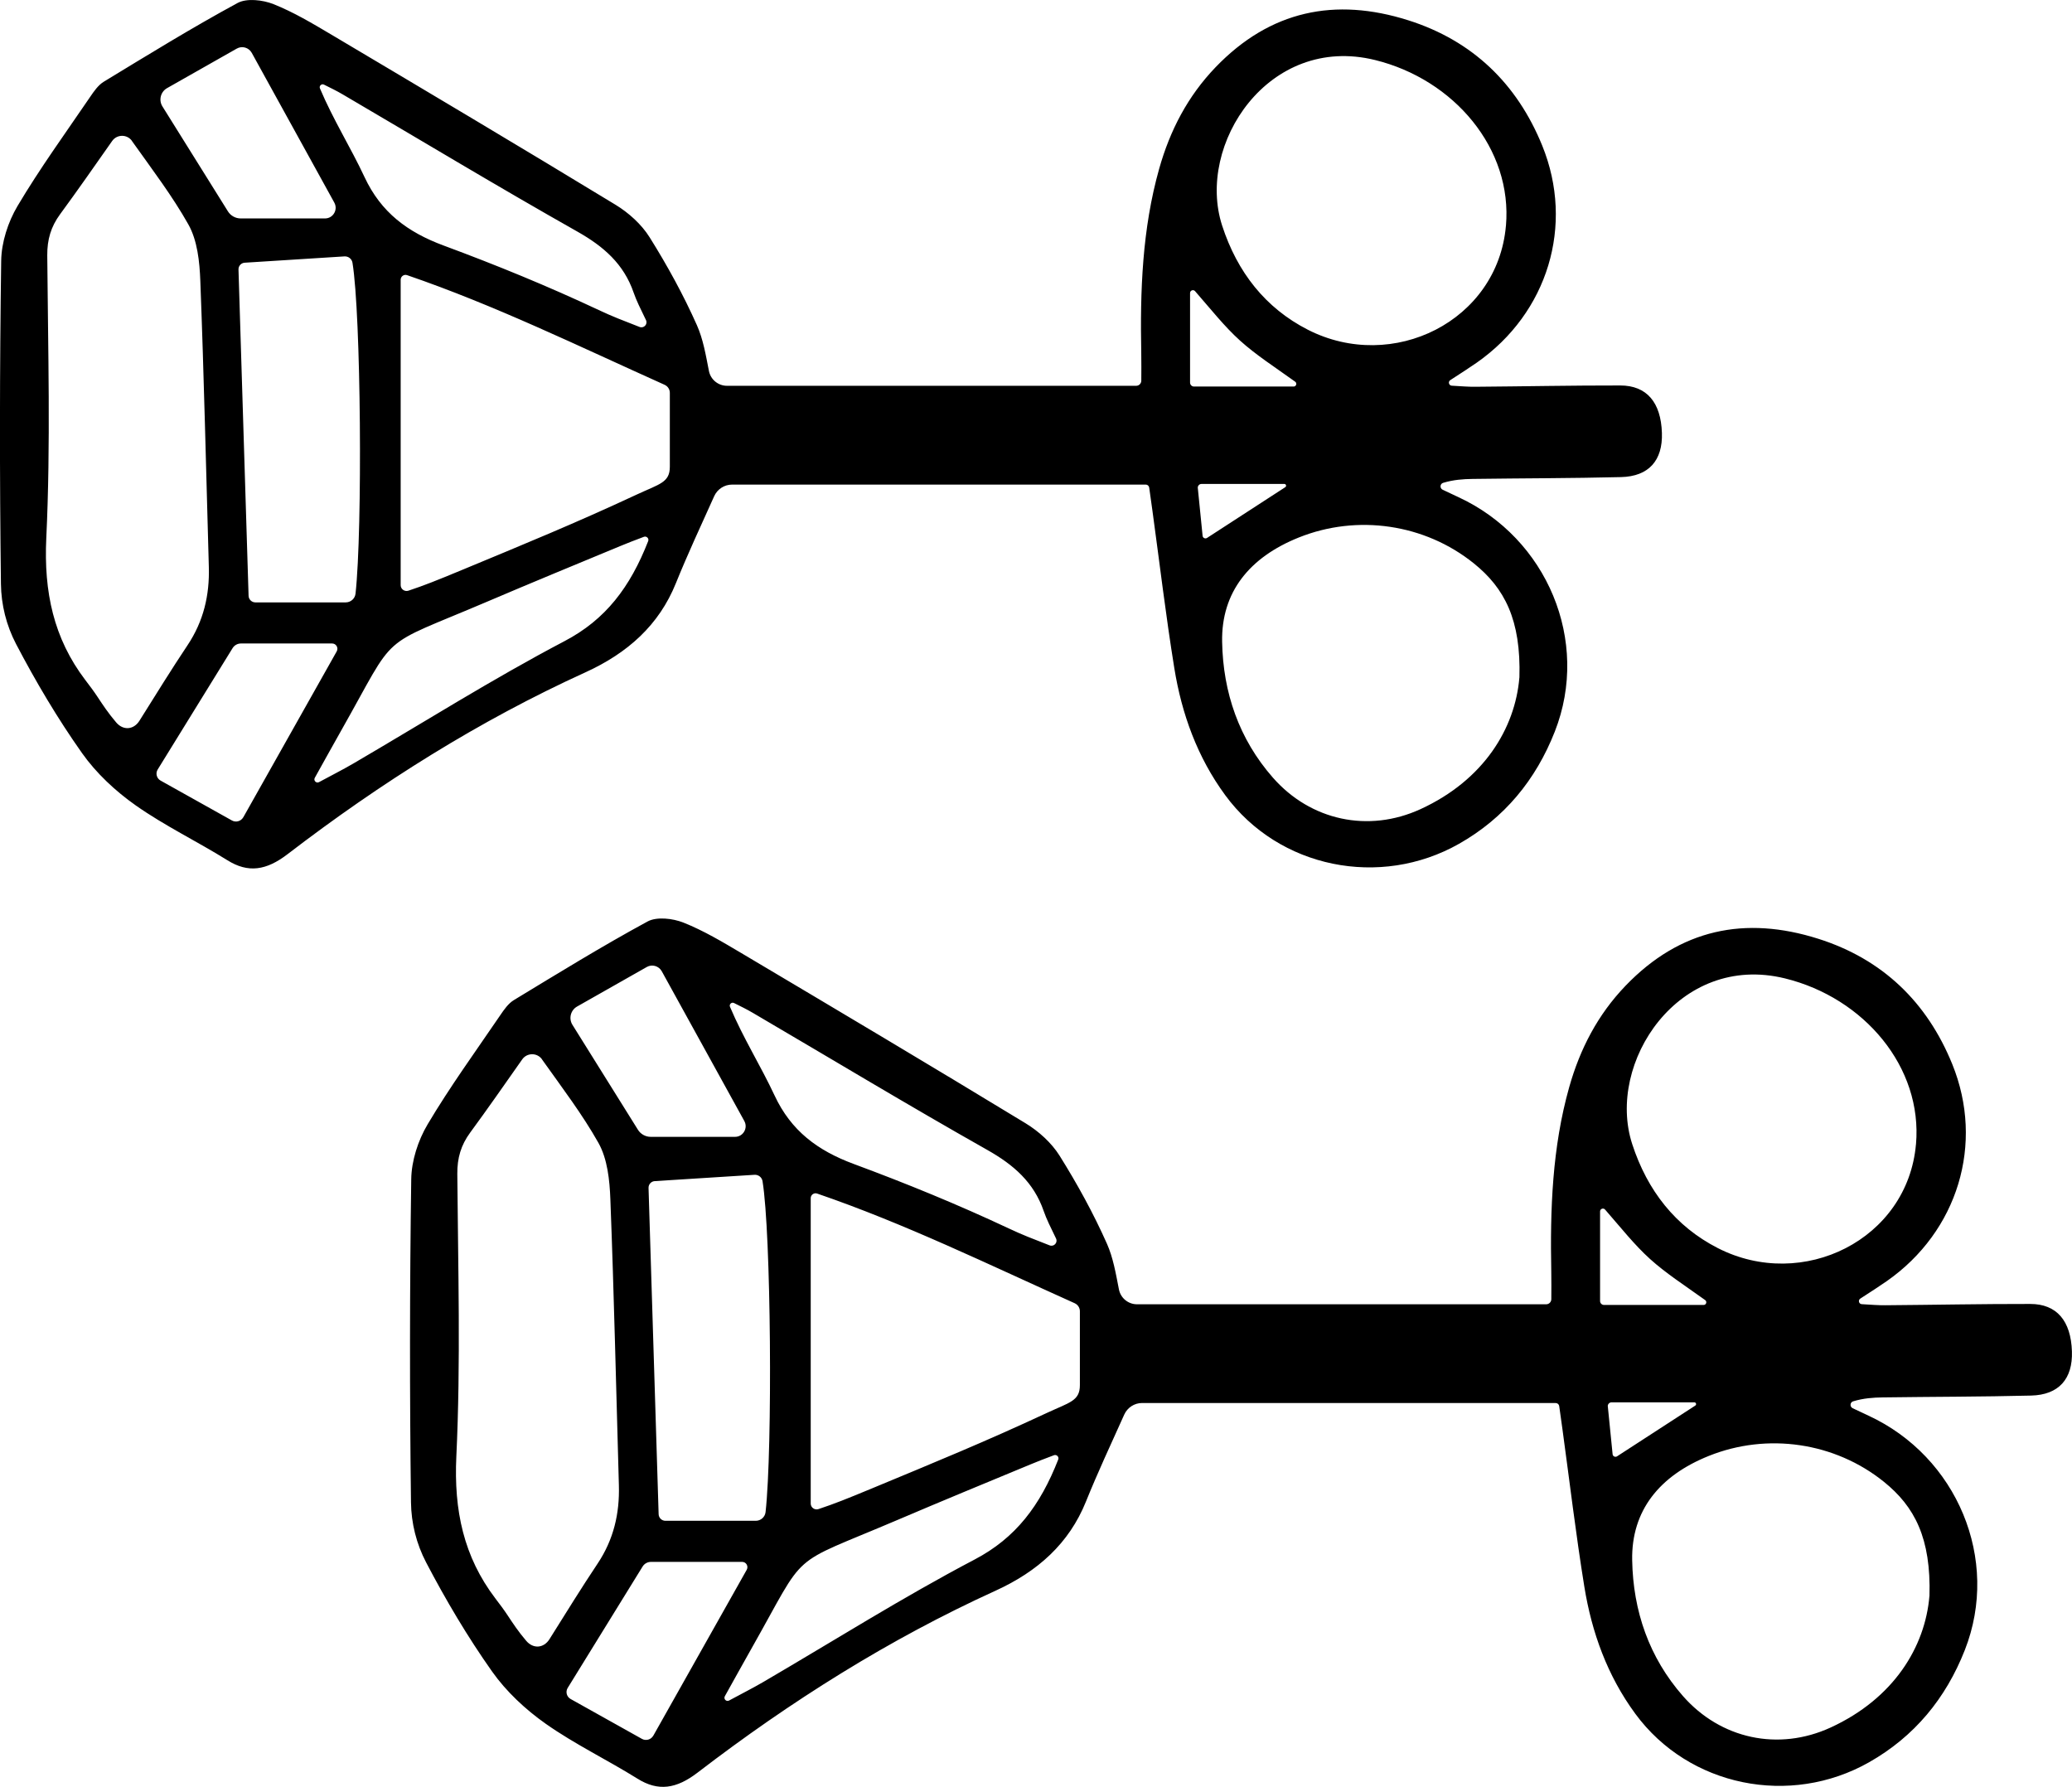
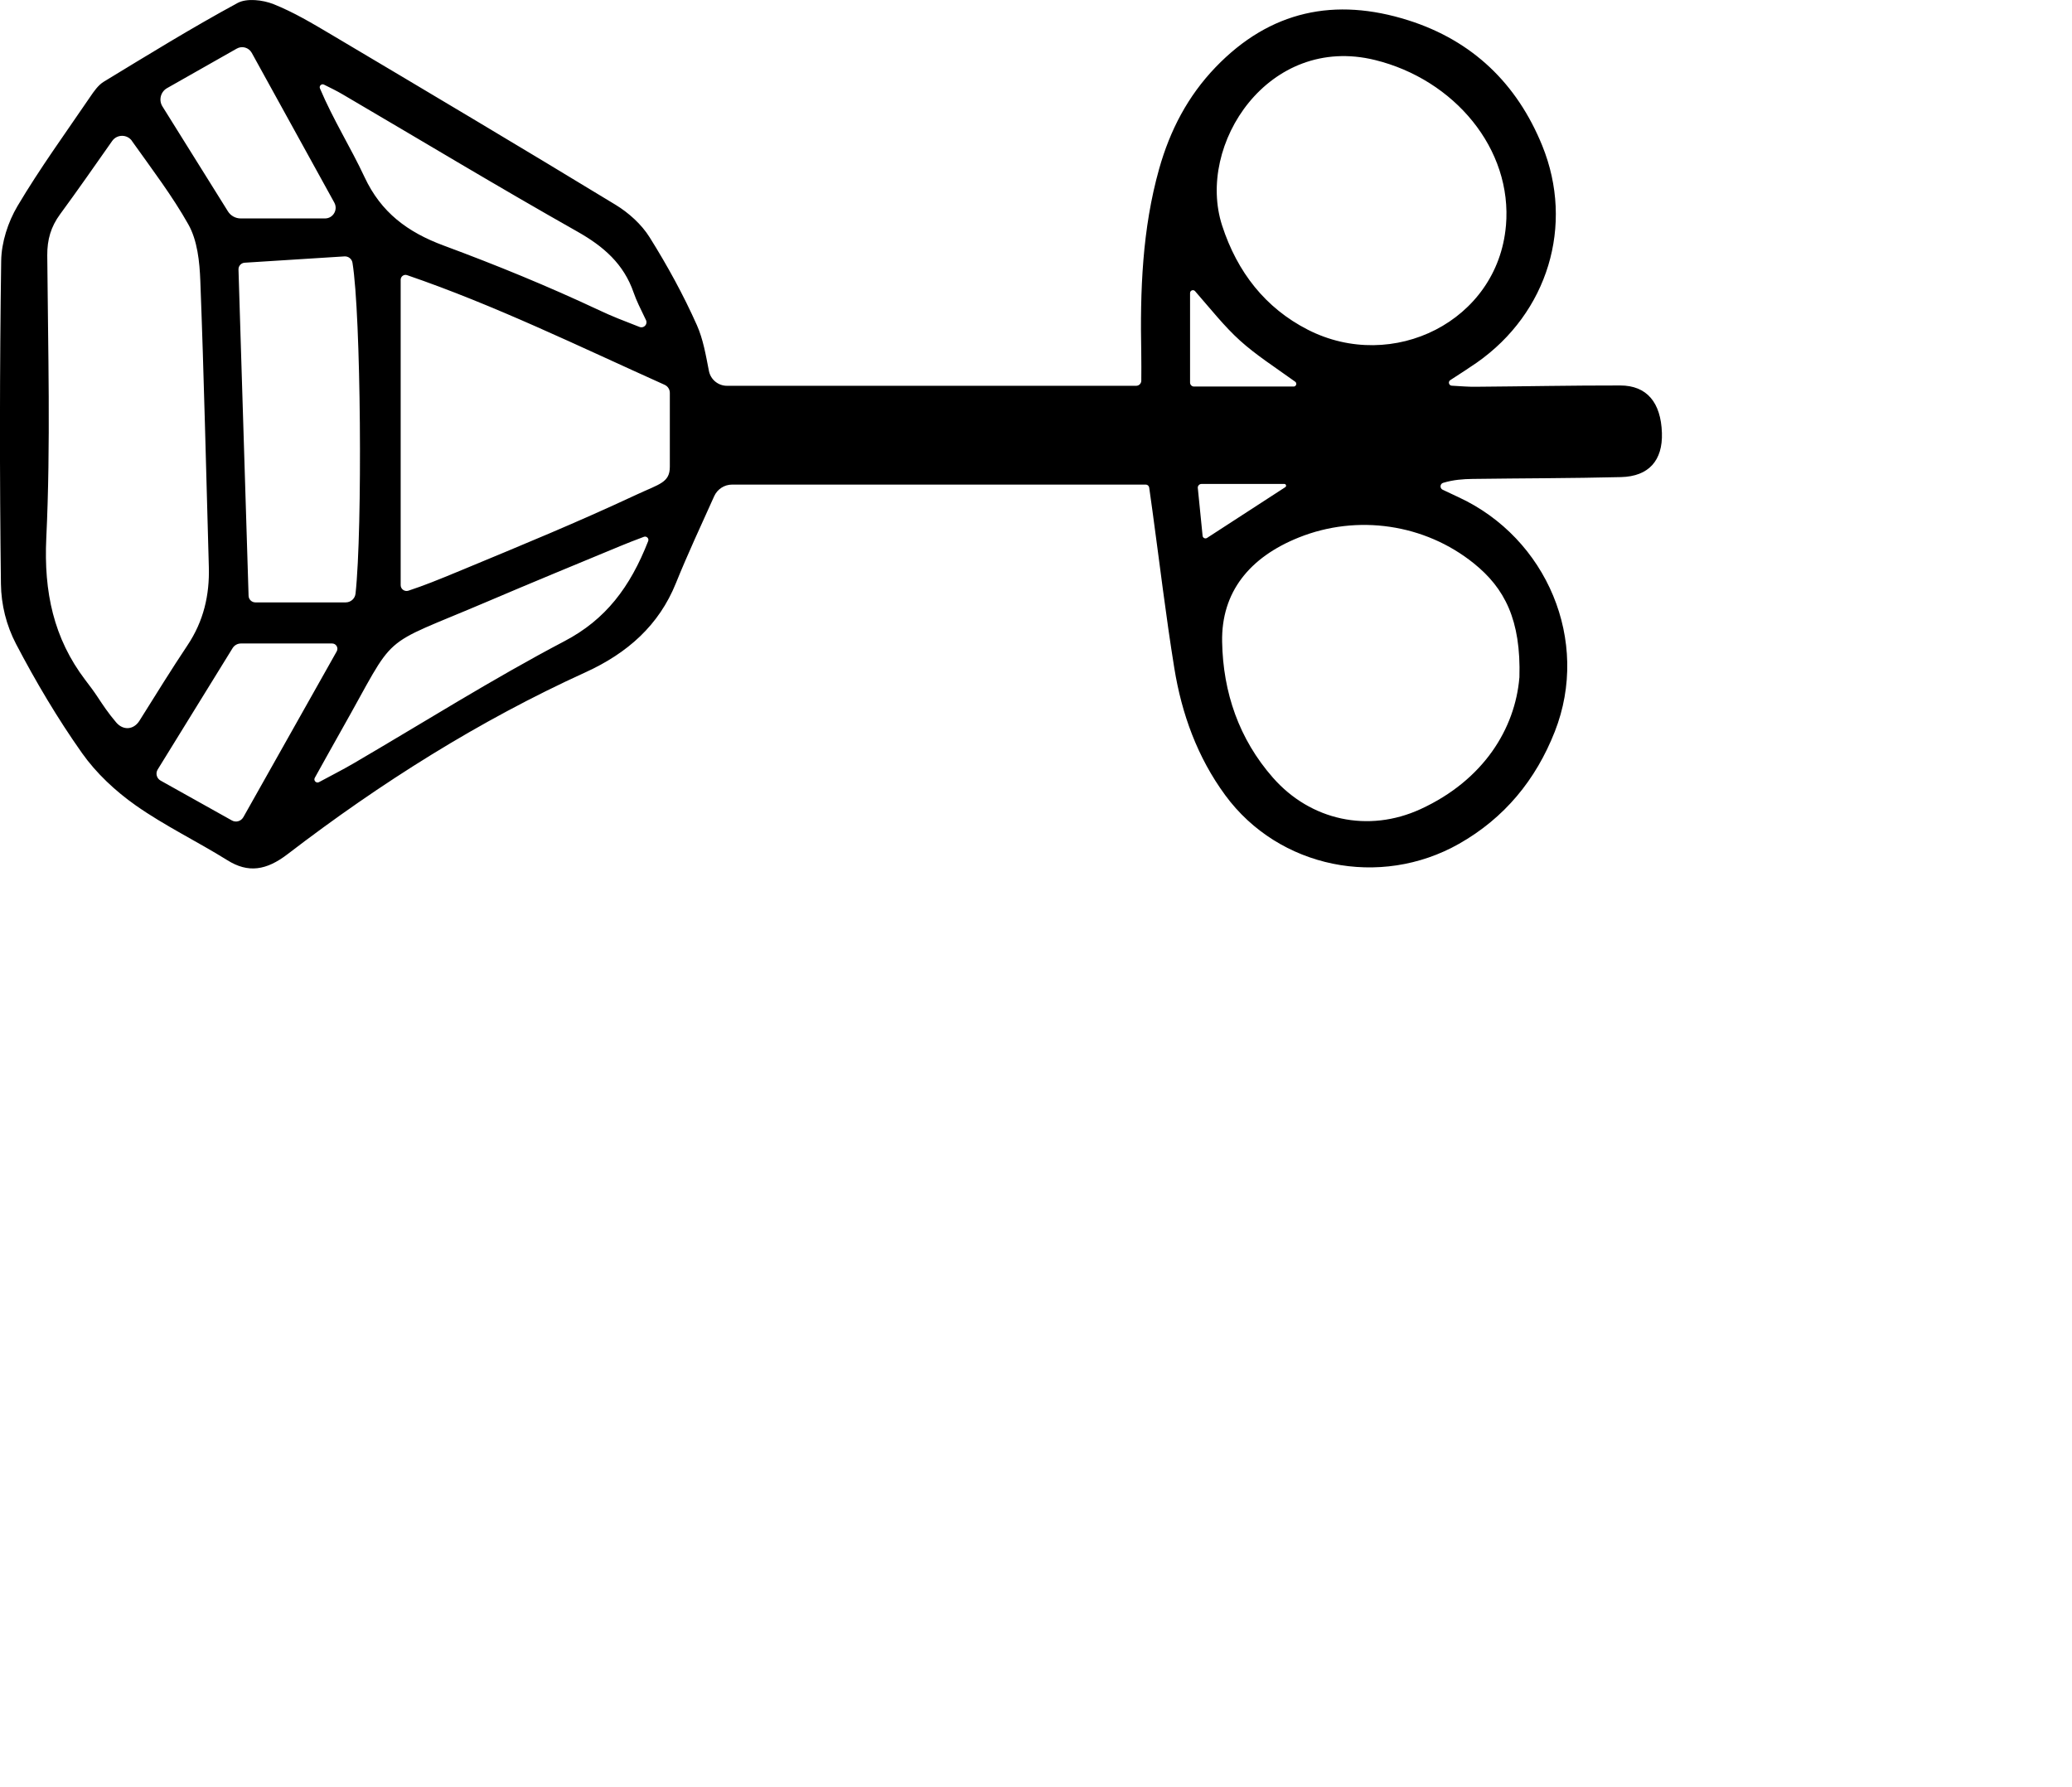
<svg xmlns="http://www.w3.org/2000/svg" id="Layer_1" data-name="Layer 1" viewBox="0 0 576.96 497.53">
  <path d="m319.05,134.93h-115.2c-2.15,0-4.1,1.27-4.98,3.23-3.74,8.31-7.42,16.19-10.67,24.24-4.7,11.64-13.41,19.44-25.2,24.81-29.59,13.47-57.12,30.83-82.92,50.62-5.93,4.55-10.98,5.31-16.75,1.7-8.42-5.25-17.45-9.59-25.54-15.28-5.64-3.97-10.99-8.96-14.95-14.56-6.82-9.65-12.89-19.91-18.37-30.38-2.7-5.17-4.14-10.91-4.21-16.74-.38-29.98-.36-59.96.07-89.94.07-5.15,1.9-10.81,4.55-15.27,6.2-10.45,13.37-20.32,20.22-30.38,1.06-1.56,2.25-3.29,3.8-4.23C41.22,15.26,53.49,7.7,66.14.84c2.58-1.4,7.03-.87,10.01.31,5.61,2.23,10.89,5.39,16.12,8.49,26.43,15.69,52.86,31.4,79.12,47.37,3.68,2.24,7.24,5.45,9.5,9.06,4.91,7.84,9.41,16.03,13.17,24.48,1.73,3.89,2.46,8.23,3.34,12.72.47,2.41,2.58,4.15,5.03,4.15h113.95c.78,0,1.41-.63,1.42-1.41.01-2.53.04-5.09-.01-7.64-.34-17.34.25-34.59,5-51.43,3.01-10.64,7.93-20.14,15.69-28.22,15.19-15.8,33.28-19.53,53.67-13.07,17.86,5.66,30.28,17.63,37.3,34.91,9.01,22.2,1.52,46.58-18.2,60.39-2.09,1.46-4.24,2.83-7.41,4.89-.68.44-.4,1.5.4,1.55,2.84.17,4.71.32,6.57.3,13.45-.1,26.91-.38,40.36-.36,7.39,0,11.33,4.72,11.6,13.22.25,7.63-3.63,12.1-11.37,12.29-13.77.34-27.54.32-41.32.51-2.69.04-5.38.23-8.23,1.09-.9.27-.98,1.52-.13,1.92,1.47.7,2.94,1.4,4.42,2.08,24.61,11.39,36.73,40.01,26.81,65.25-5.3,13.49-14.04,24.09-26.66,31.25-21.96,12.45-50.17,6.83-65.11-13.52-7.78-10.59-12.13-22.66-14.19-35.41-2.35-14.53-4.08-29.15-6.08-43.74-.27-1.97-.55-3.93-.91-6.51-.07-.47-.47-.83-.94-.83ZM36.75,39.24c-1.35-1.9-4.18-1.89-5.52.02-5.11,7.27-9.71,13.88-14.48,20.37-2.58,3.51-3.62,7.07-3.59,11.5.2,26.23.97,52.51-.27,78.69-.71,14.99,2.03,27.91,10.87,39.53,1.19,1.56,2.37,3.12,3.45,4.76,1.41,2.14,2.91,4.42,5.14,7.04,1.95,2.3,4.88,2.08,6.48-.47,4.71-7.51,8.94-14.36,13.4-21.04,4.46-6.68,6.15-13.94,5.92-21.81-.76-26.54-1.35-53.09-2.37-79.62-.2-5.33-.81-11.27-3.34-15.74-4.42-7.85-9.92-15.09-15.7-23.21Zm386.34,149.43c.47-16.12-4.14-24.92-12.7-31.81-13.66-11-32.45-13.73-48.73-7.2-13.75,5.51-21.6,15.23-21.35,29.03.25,14.14,4.71,27.11,14.14,37.84,10.48,11.94,26.58,15.44,41.12,8.76,17.6-8.09,26.33-22.47,27.51-36.63Zm-3.75-125.77c1.88-21.48-14.43-40.77-36.46-46.19-29.64-7.29-49.89,23.54-42.57,46.1,4.23,13.02,12.09,22.97,23.83,28.98,23.68,12.11,52.87-2.39,55.19-28.89Zm-234.26,44.25c-24.05-10.8-47.3-22.17-71.73-30.54-.87-.3-1.78.36-1.78,1.28v85.04c0,1.11,1.1,1.89,2.16,1.54,4.6-1.54,7.6-2.74,14.84-5.74,17.29-7.18,31.77-13.11,48.72-21.02,6.37-2.97,9.24-3.33,9.23-7.77-.01-6.57,0-13.14,0-20.56,0-.95-.56-1.83-1.43-2.22Zm-118.67-32.11c.95,30.69,1.87,60.43,2.81,90.85.03,1.02.87,1.84,1.89,1.84h25.15c1.4,0,2.59-1.04,2.74-2.44,1.97-17.94,1.52-77.72-.85-92.13-.18-1.08-1.15-1.84-2.24-1.77-8.83.56-17.85,1.13-27.78,1.76-.98.06-1.75.9-1.72,1.89Zm111.7,16c1.18.46,2.32-.77,1.77-1.91-1.54-3.19-2.65-5.37-3.44-7.66-2.76-8-8.37-12.86-15.66-16.98-21.96-12.4-43.55-25.43-65.31-38.18-1.7-1-3.48-1.87-5.26-2.75-.67-.33-1.41.35-1.12,1.05,3.7,8.76,8.58,16.47,12.41,24.68,4.6,9.86,11.98,15.35,22.04,19.08,14.61,5.41,29.04,11.31,43.15,17.94,3.89,1.83,6.51,2.82,11.41,4.73Zm2.38,59.62c.29-.73-.45-1.47-1.19-1.19-2.82,1.05-4.78,1.83-6.64,2.6-12.39,5.13-24.78,10.24-37.11,15.5-30.89,13.17-24.56,7.64-40.49,35.75-2.49,4.4-4.93,8.83-7.4,13.25-.43.77.41,1.62,1.18,1.2,3.18-1.73,6.42-3.35,9.54-5.17,19.58-11.43,38.78-23.56,58.83-34.09,11.44-6,18.24-14.98,23.28-27.84ZM93.1,56.43c-7.84-14.23-15.33-27.82-23-41.72-.82-1.48-2.7-2.02-4.17-1.18-6.39,3.63-12.75,7.24-19.41,11.01-1.8,1.02-2.38,3.34-1.29,5.09,6.27,10.04,12.18,19.52,18.24,29.22.76,1.22,2.11,1.97,3.55,1.97h23.49c2.25,0,3.67-2.43,2.58-4.4Zm-25.35,171.13c8.78-15.6,17.07-30.31,26.01-46.19.55-.98-.15-2.2-1.27-2.2h-25.39c-.95,0-1.83.48-2.33,1.29-6.59,10.68-13.57,21.99-20.86,33.8-.66,1.06-.29,2.47.8,3.08,6.74,3.77,13.07,7.31,19.87,11.11,1.11.62,2.54.22,3.16-.89Zm292.47-119.93c.72,0,1.01-.93.43-1.35-5.87-4.21-10.94-7.46-15.35-11.44-4.35-3.93-8.02-8.61-12.53-13.77-.48-.55-1.39-.21-1.39.52v24.94c0,.61.49,1.1,1.1,1.1h27.74Zm-26.68,28.27c.49,4.87.9,9.03,1.33,13.29.06.6.74.91,1.24.59,7.62-4.94,14.47-9.38,21.78-14.13.41-.27.23-.9-.26-.9h-23.07c-.61,0-1.09.54-1.03,1.15Z" />
-   <path d="m433.23,390.65h-115.2c-2.15,0-4.1,1.27-4.98,3.23-3.74,8.31-7.42,16.19-10.67,24.24-4.7,11.64-13.41,19.44-25.2,24.81-29.59,13.47-57.12,30.83-82.92,50.62-5.93,4.55-10.98,5.31-16.75,1.7-8.42-5.25-17.45-9.59-25.54-15.28-5.64-3.97-10.99-8.96-14.95-14.56-6.82-9.65-12.89-19.91-18.37-30.38-2.7-5.17-4.14-10.91-4.21-16.74-.38-29.98-.36-59.96.07-89.94.07-5.15,1.9-10.81,4.55-15.27,6.2-10.45,13.37-20.32,20.22-30.38,1.06-1.56,2.25-3.29,3.8-4.23,12.31-7.47,24.59-15.03,37.23-21.89,2.58-1.4,7.03-.87,10.01.31,5.61,2.23,10.89,5.39,16.12,8.49,26.43,15.69,52.86,31.4,79.12,47.37,3.68,2.24,7.24,5.45,9.5,9.06,4.91,7.84,9.41,16.03,13.17,24.48,1.73,3.89,2.46,8.23,3.34,12.72.47,2.41,2.58,4.15,5.03,4.15h113.95c.78,0,1.41-.63,1.42-1.41.01-2.53.04-5.09-.01-7.64-.34-17.34.25-34.59,5-51.43,3.01-10.64,7.93-20.14,15.69-28.22,15.19-15.8,33.28-19.53,53.67-13.07,17.86,5.66,30.28,17.63,37.3,34.91,9.01,22.2,1.52,46.58-18.2,60.39-2.09,1.46-4.24,2.83-7.41,4.89-.68.44-.4,1.5.4,1.55,2.84.17,4.71.32,6.57.3,13.45-.1,26.91-.38,40.36-.36,7.39,0,11.33,4.72,11.6,13.22.25,7.63-3.63,12.1-11.37,12.29-13.77.34-27.54.32-41.32.51-2.69.04-5.38.23-8.23,1.09-.9.27-.98,1.52-.13,1.92,1.47.7,2.94,1.4,4.42,2.08,24.61,11.39,36.73,40.01,26.81,65.25-5.3,13.49-14.04,24.09-26.66,31.25-21.96,12.45-50.17,6.83-65.11-13.52-7.78-10.59-12.13-22.66-14.19-35.41-2.35-14.53-4.08-29.15-6.08-43.74-.27-1.97-.55-3.93-.91-6.51-.07-.47-.47-.83-.94-.83Zm-282.3-95.69c-1.35-1.9-4.18-1.89-5.52.02-5.11,7.27-9.71,13.88-14.48,20.37-2.58,3.51-3.62,7.07-3.59,11.5.2,26.23.97,52.51-.27,78.69-.71,14.99,2.03,27.91,10.87,39.53,1.19,1.56,2.37,3.12,3.45,4.76,1.41,2.14,2.91,4.42,5.14,7.04,1.95,2.3,4.88,2.08,6.48-.47,4.71-7.51,8.94-14.36,13.4-21.04,4.46-6.68,6.15-13.94,5.92-21.81-.76-26.54-1.35-53.09-2.37-79.62-.2-5.33-.81-11.27-3.34-15.74-4.42-7.85-9.92-15.09-15.7-23.21Zm386.34,149.43c.47-16.12-4.14-24.92-12.7-31.81-13.66-11-32.45-13.73-48.73-7.2-13.75,5.51-21.6,15.23-21.35,29.03.25,14.14,4.71,27.11,14.14,37.84,10.48,11.94,26.58,15.44,41.12,8.76,17.6-8.09,26.33-22.47,27.51-36.63Zm-3.75-125.77c1.88-21.48-14.43-40.77-36.46-46.19-29.64-7.29-49.89,23.54-42.57,46.1,4.23,13.02,12.09,22.97,23.83,28.98,23.68,12.11,52.87-2.39,55.19-28.89Zm-234.26,44.25c-24.05-10.8-47.3-22.17-71.73-30.54-.87-.3-1.78.36-1.78,1.28v85.04c0,1.11,1.1,1.89,2.16,1.54,4.6-1.54,7.6-2.74,14.84-5.74,17.29-7.18,31.77-13.11,48.72-21.02,6.37-2.97,9.24-3.33,9.23-7.77-.01-6.57,0-13.14,0-20.56,0-.95-.56-1.83-1.43-2.22Zm-118.67-32.11c.95,30.69,1.87,60.43,2.81,90.85.03,1.02.87,1.84,1.89,1.84h25.15c1.4,0,2.59-1.04,2.74-2.44,1.97-17.94,1.52-77.72-.85-92.13-.18-1.08-1.15-1.84-2.24-1.77-8.83.56-17.85,1.13-27.78,1.76-.98.06-1.75.9-1.72,1.89Zm111.7,16c1.18.46,2.32-.77,1.77-1.91-1.54-3.19-2.65-5.37-3.44-7.66-2.76-8-8.37-12.86-15.66-16.98-21.96-12.4-43.55-25.43-65.31-38.18-1.7-1-3.48-1.87-5.26-2.75-.67-.33-1.41.35-1.12,1.05,3.7,8.76,8.58,16.47,12.41,24.68,4.6,9.86,11.98,15.35,22.04,19.08,14.61,5.41,29.04,11.31,43.15,17.94,3.89,1.83,6.51,2.82,11.41,4.73Zm2.38,59.62c.29-.73-.45-1.47-1.19-1.19-2.82,1.05-4.78,1.83-6.64,2.6-12.39,5.13-24.78,10.24-37.11,15.5-30.89,13.17-24.56,7.64-40.49,35.75-2.49,4.4-4.93,8.83-7.4,13.25-.43.77.41,1.62,1.18,1.2,3.18-1.73,6.42-3.35,9.54-5.17,19.58-11.43,38.78-23.56,58.83-34.09,11.44-6,18.24-14.98,23.28-27.84Zm-87.4-94.23c-7.84-14.23-15.33-27.82-23-41.72-.82-1.48-2.7-2.02-4.17-1.18-6.39,3.63-12.75,7.24-19.41,11.01-1.8,1.02-2.38,3.34-1.29,5.09,6.27,10.04,12.18,19.52,18.24,29.22.76,1.22,2.11,1.97,3.55,1.97h23.49c2.25,0,3.67-2.43,2.58-4.4Zm-25.35,171.13c8.78-15.6,17.07-30.31,26.01-46.19.55-.98-.15-2.2-1.27-2.2h-25.39c-.95,0-1.83.48-2.33,1.29-6.59,10.68-13.57,21.99-20.86,33.8-.66,1.06-.29,2.47.8,3.08,6.74,3.77,13.07,7.31,19.87,11.11,1.11.62,2.54.22,3.16-.89Zm292.47-119.93c.72,0,1.01-.93.43-1.35-5.87-4.21-10.94-7.46-15.35-11.44-4.35-3.93-8.02-8.61-12.53-13.77-.48-.55-1.39-.21-1.39.52v24.94c0,.61.49,1.1,1.1,1.1h27.74Zm-26.68,28.27c.49,4.87.9,9.03,1.33,13.29.06.6.74.91,1.24.59,7.62-4.94,14.47-9.38,21.78-14.13.41-.27.23-.9-.26-.9h-23.07c-.61,0-1.09.54-1.03,1.15Z" />
</svg>